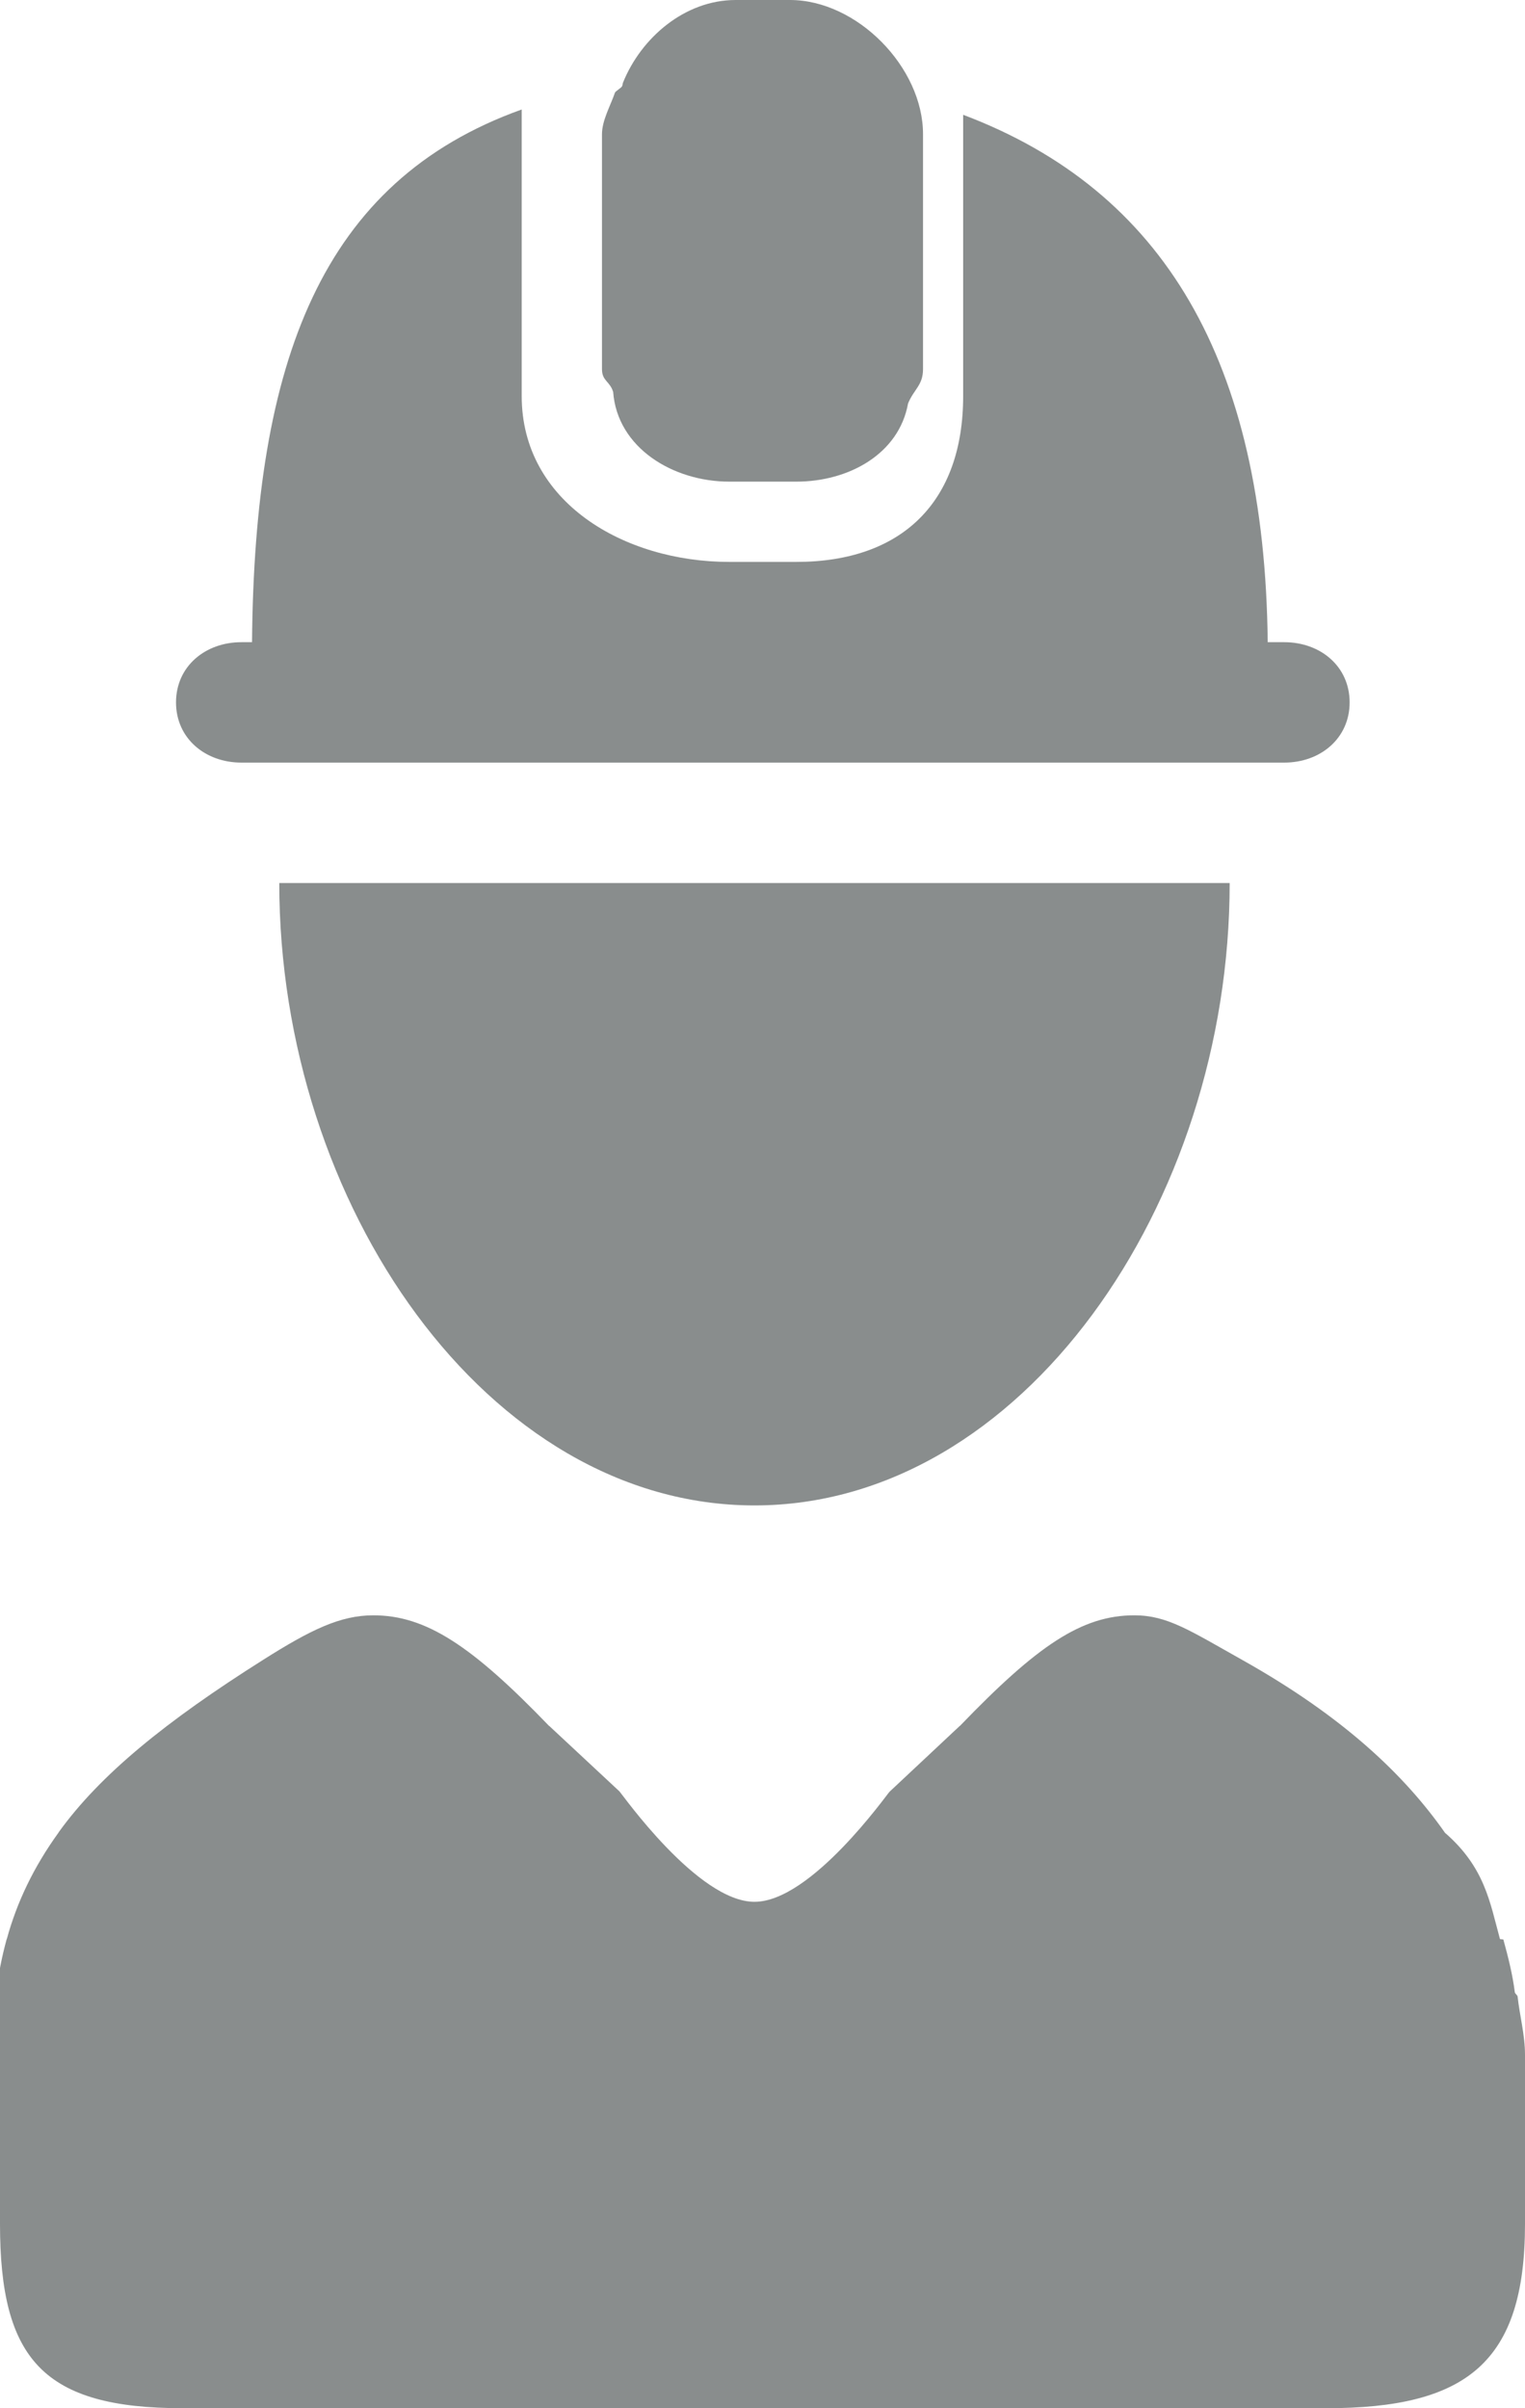
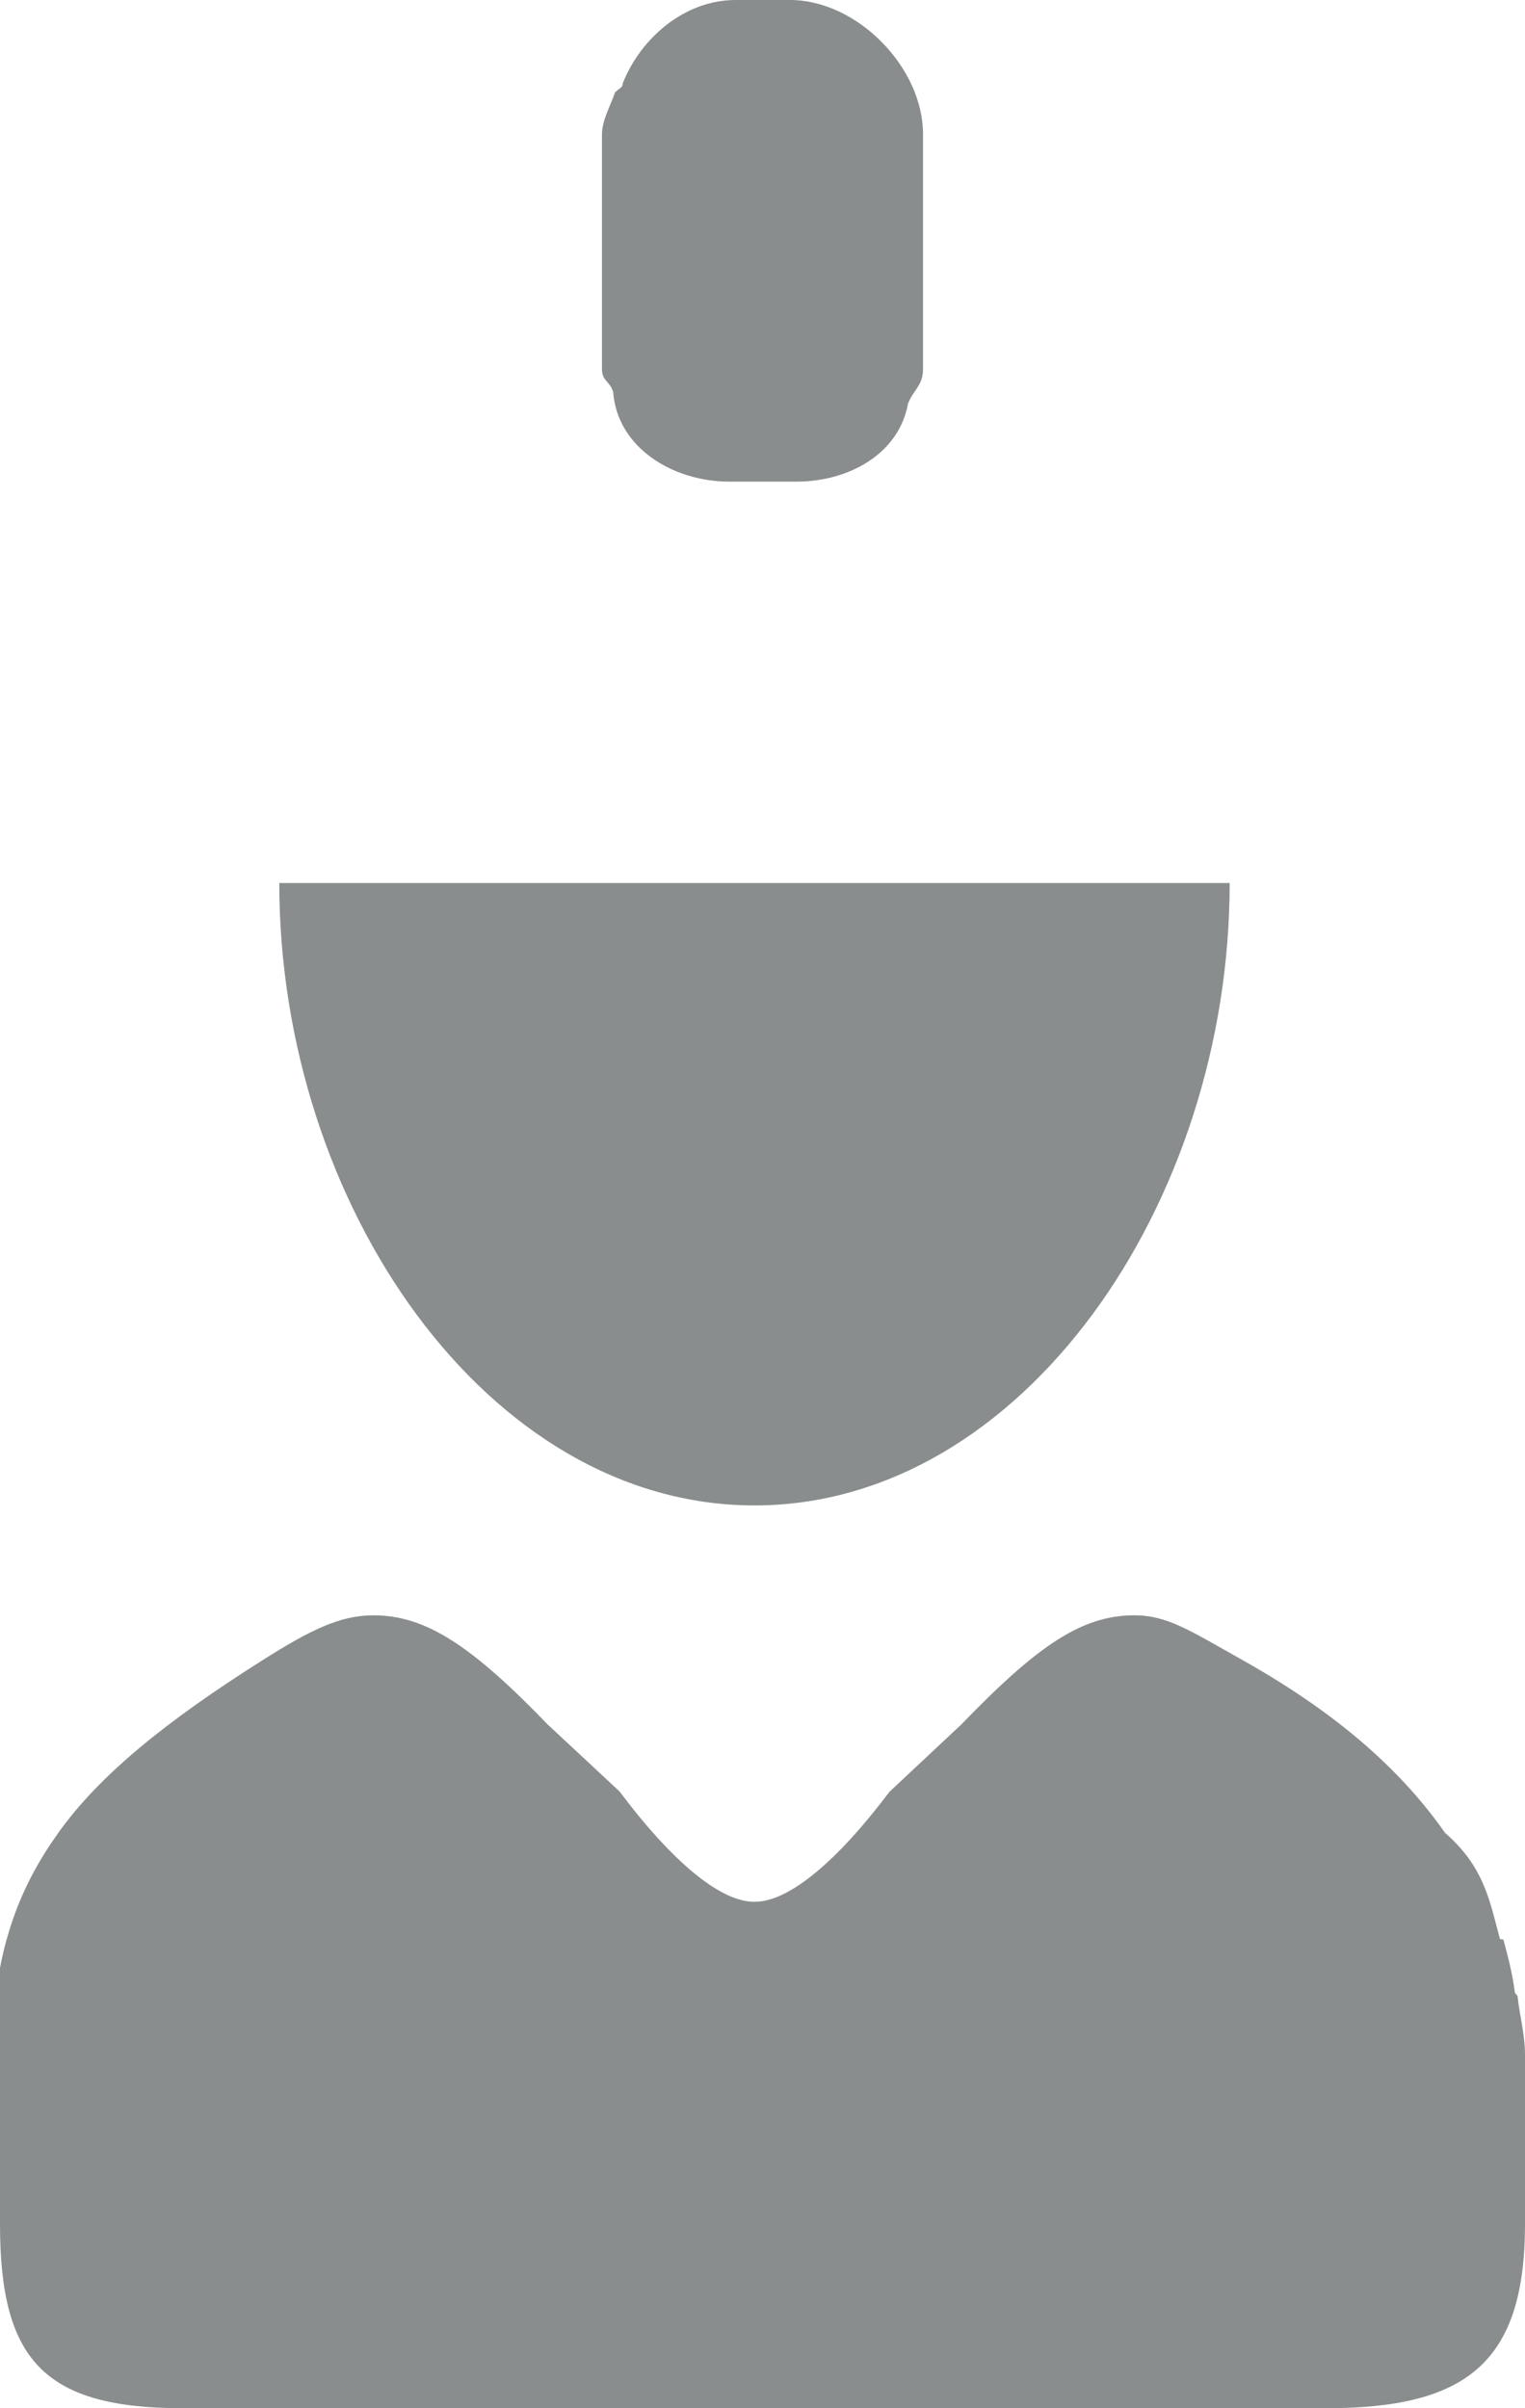
<svg xmlns="http://www.w3.org/2000/svg" version="1.0" id="Calque_1" x="0px" y="0px" width="38px" height="60px" viewBox="0 0 38 60" enable-background="new 0 0 38 60" xml:space="preserve">
  <g>
    <path fill="#898d8d" d="M18.8,37.507C25.46,37.507,30.641,30,30.641,22H6.959C6.959,30,12.14,37.507,18.8,37.507z" />
    <path fill="#898d8d" d="M37.816,49.744c-0.004-0.037-0.066-0.072-0.07-0.109c-0.056-0.447-0.168-0.885-0.285-1.312   c0-0.004-0.081-0.008-0.085-0.012C37.127,47.4,37,46.522,36,45.658v-0.004c-1-1.423-2.51-2.873-5.029-4.288   c-1.332-0.748-1.884-1.121-2.707-1.121c-1.31,0-2.419,0.755-4.344,2.755h-0.004l-1.751,1.641c-0.063,0.06-1.951,2.742-3.365,2.742   c-1.413,0-3.302-2.69-3.364-2.751L13.685,43h-0.004c-1.926-2-3.068-2.755-4.378-2.755c-0.823,0-1.558,0.358-2.741,1.106   c-2.442,1.541-4.07,2.871-5.094,4.291l-0.004,0.006C1.46,45.652,1.46,45.66,1.456,45.662c-0.619,0.858-1.034,1.73-1.283,2.637   c-0.003,0.008-0.008,0.017-0.01,0.025c-0.116,0.426-0.201,0.858-0.257,1.302c-0.004,0.039,0.082,0.079,0.078,0.12   C-0.068,50.217,0,50.698,0,51.196c0,0.056,0,4.163,0,4.211C0,58.783,1.079,60,4.555,60h28.491C36.552,60,38,58.856,38,55.407   c0-0.048,0-4.155,0-4.211C38,50.698,37.867,50.218,37.816,49.744z" />
    <path fill="#898d8d" d="M18.175,12h1.666c1.312,0,2.56-0.692,2.786-1.948C22.773,9.696,23,9.602,23,9.194v-5.85   C23,1.674,21.355,0,19.685,0h-1.354c-1.272,0-2.359,0.946-2.807,2.059c-0.006,0.001-0.014,0.082-0.021,0.082   c-0.008,0.045-0.172,0.129-0.182,0.174C15.215,2.626,15,2.998,15,3.345v5.85c0,0.301,0.197,0.299,0.279,0.572   C15.383,11.155,16.766,12,18.175,12z" />
-     <path fill="#898d8d" d="M6.015,19h25.986c0.899,0,1.629-0.602,1.629-1.5c0-0.899-0.729-1.5-1.629-1.5h-0.412   C31.515,9,29,4.748,24,2.86v7.009C24,12.504,22.476,14,19.841,14h-1.666C15.541,14,13,12.504,13,9.869V2.728   C8,4.519,6.341,9,6.28,16H6.015c-0.899,0-1.629,0.601-1.629,1.5C4.386,18.398,5.115,19,6.015,19z" />
  </g>
</svg>